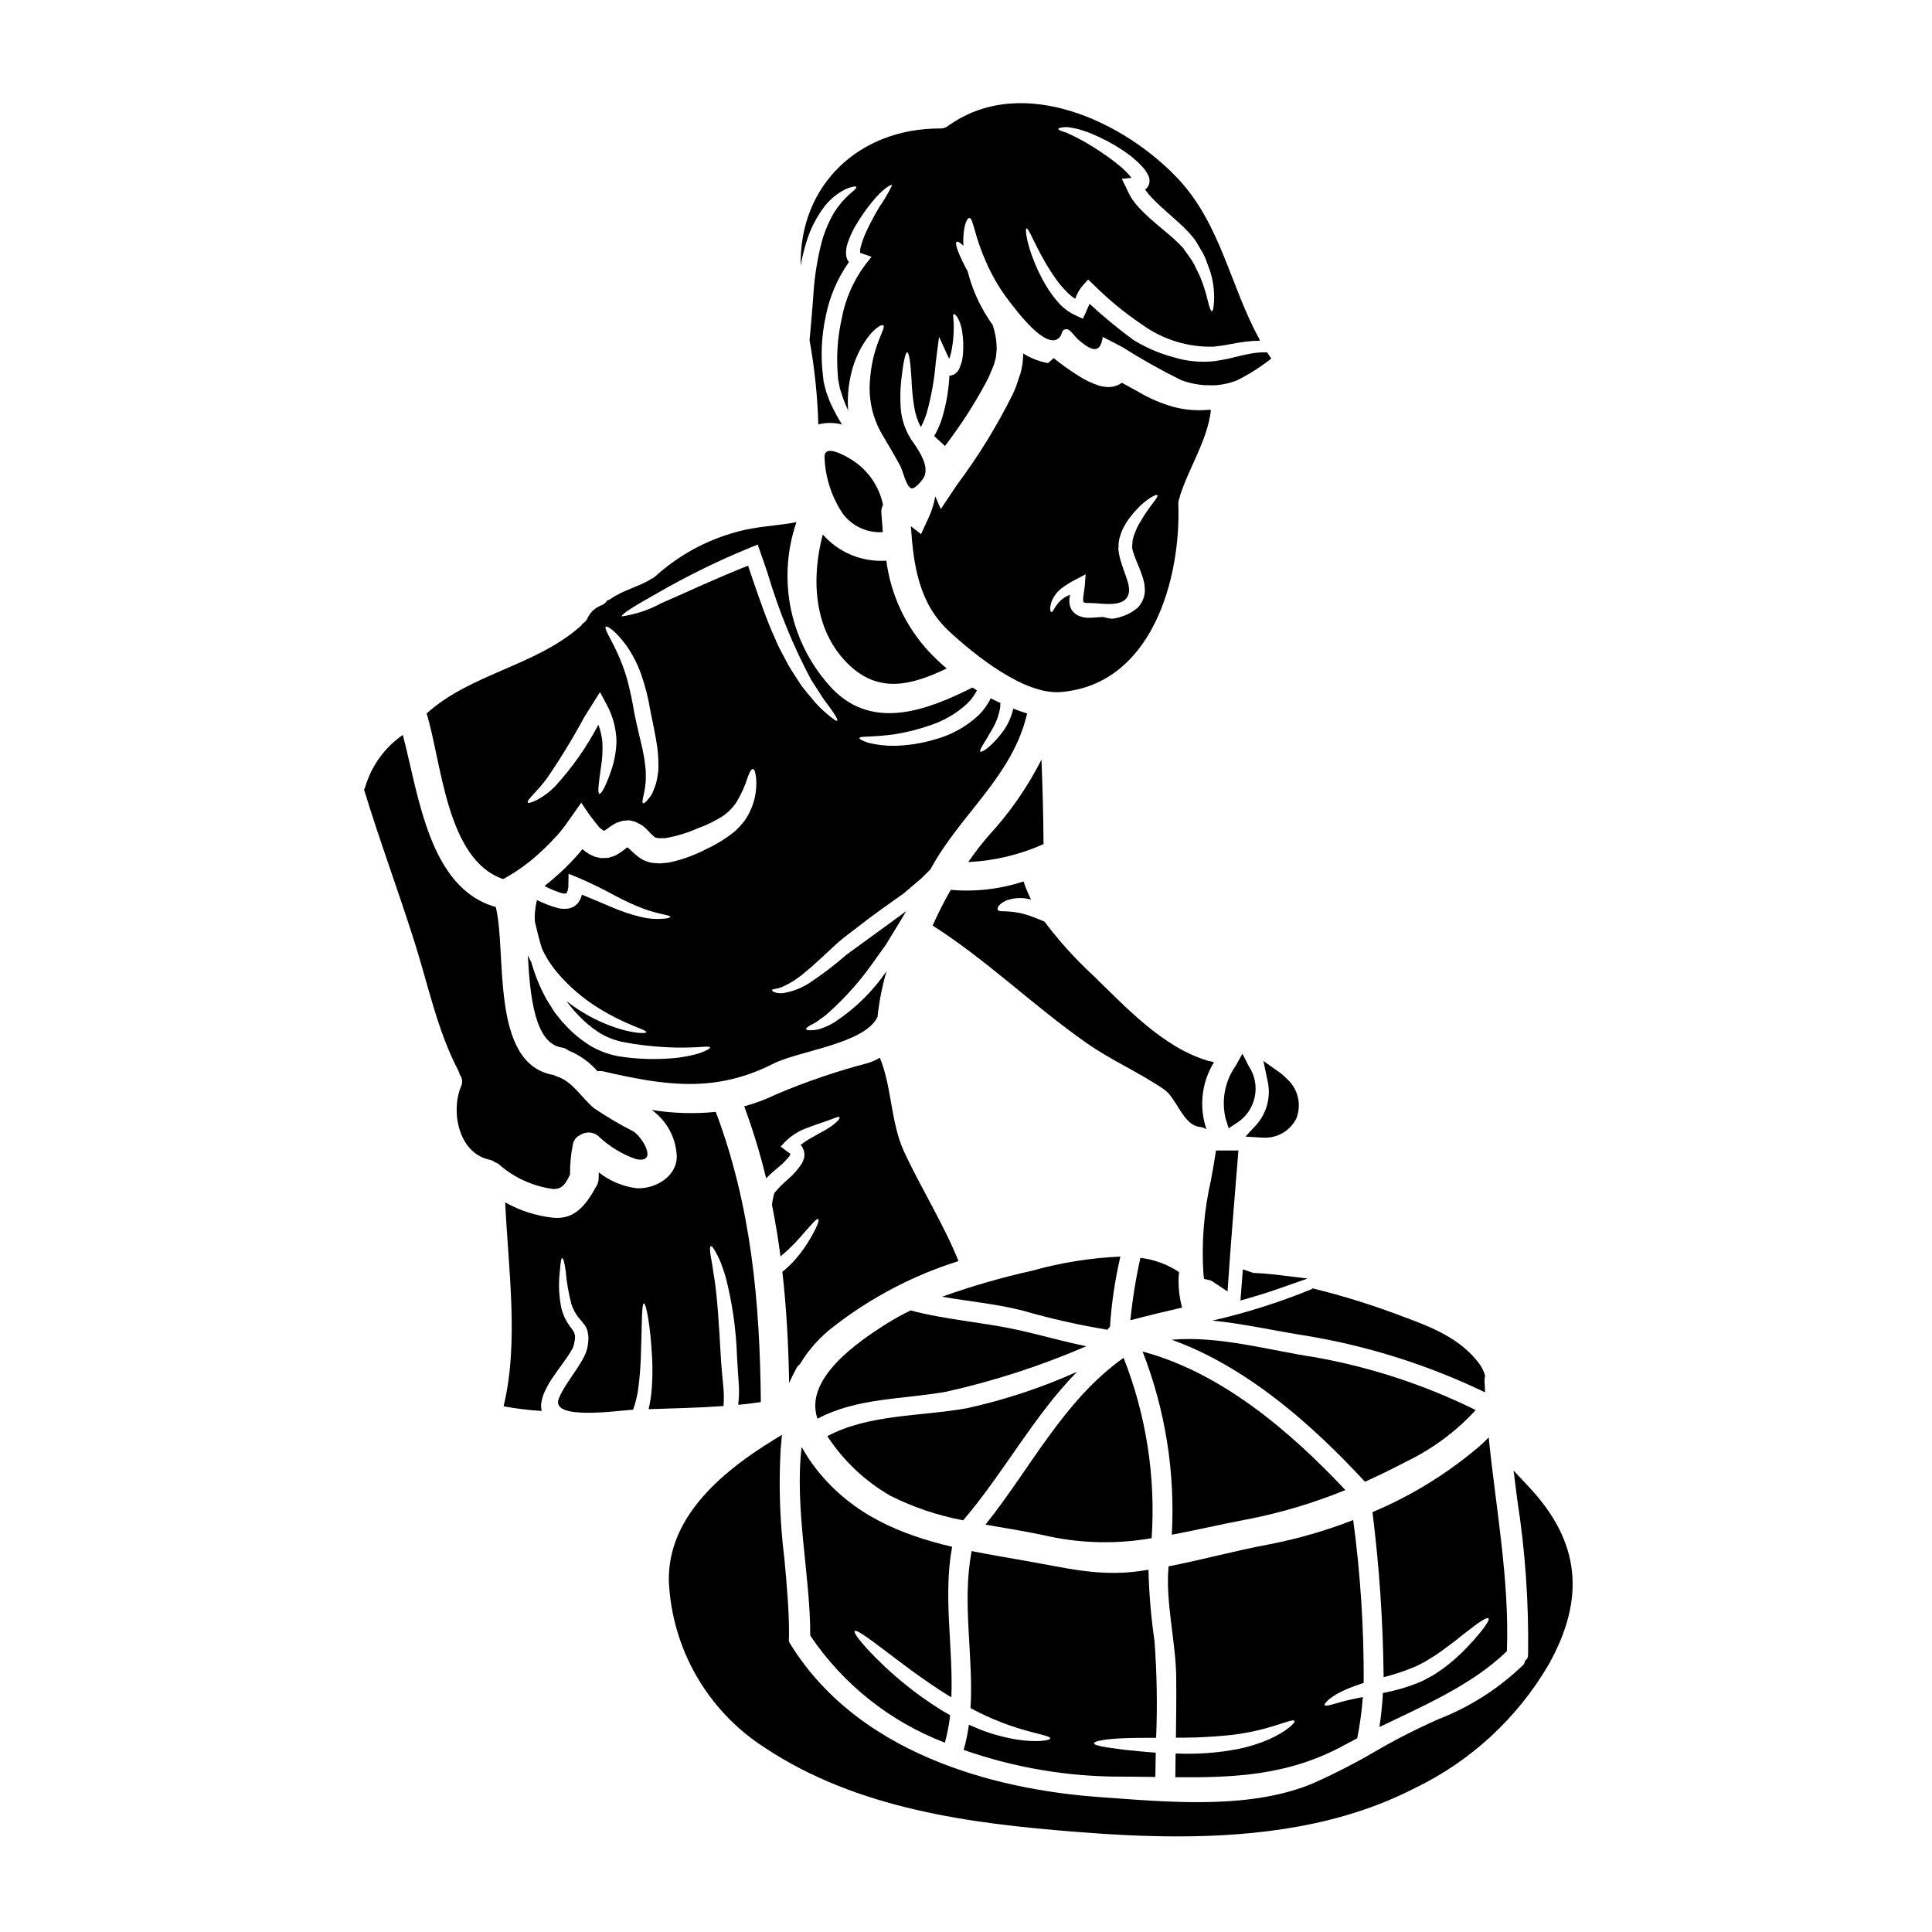
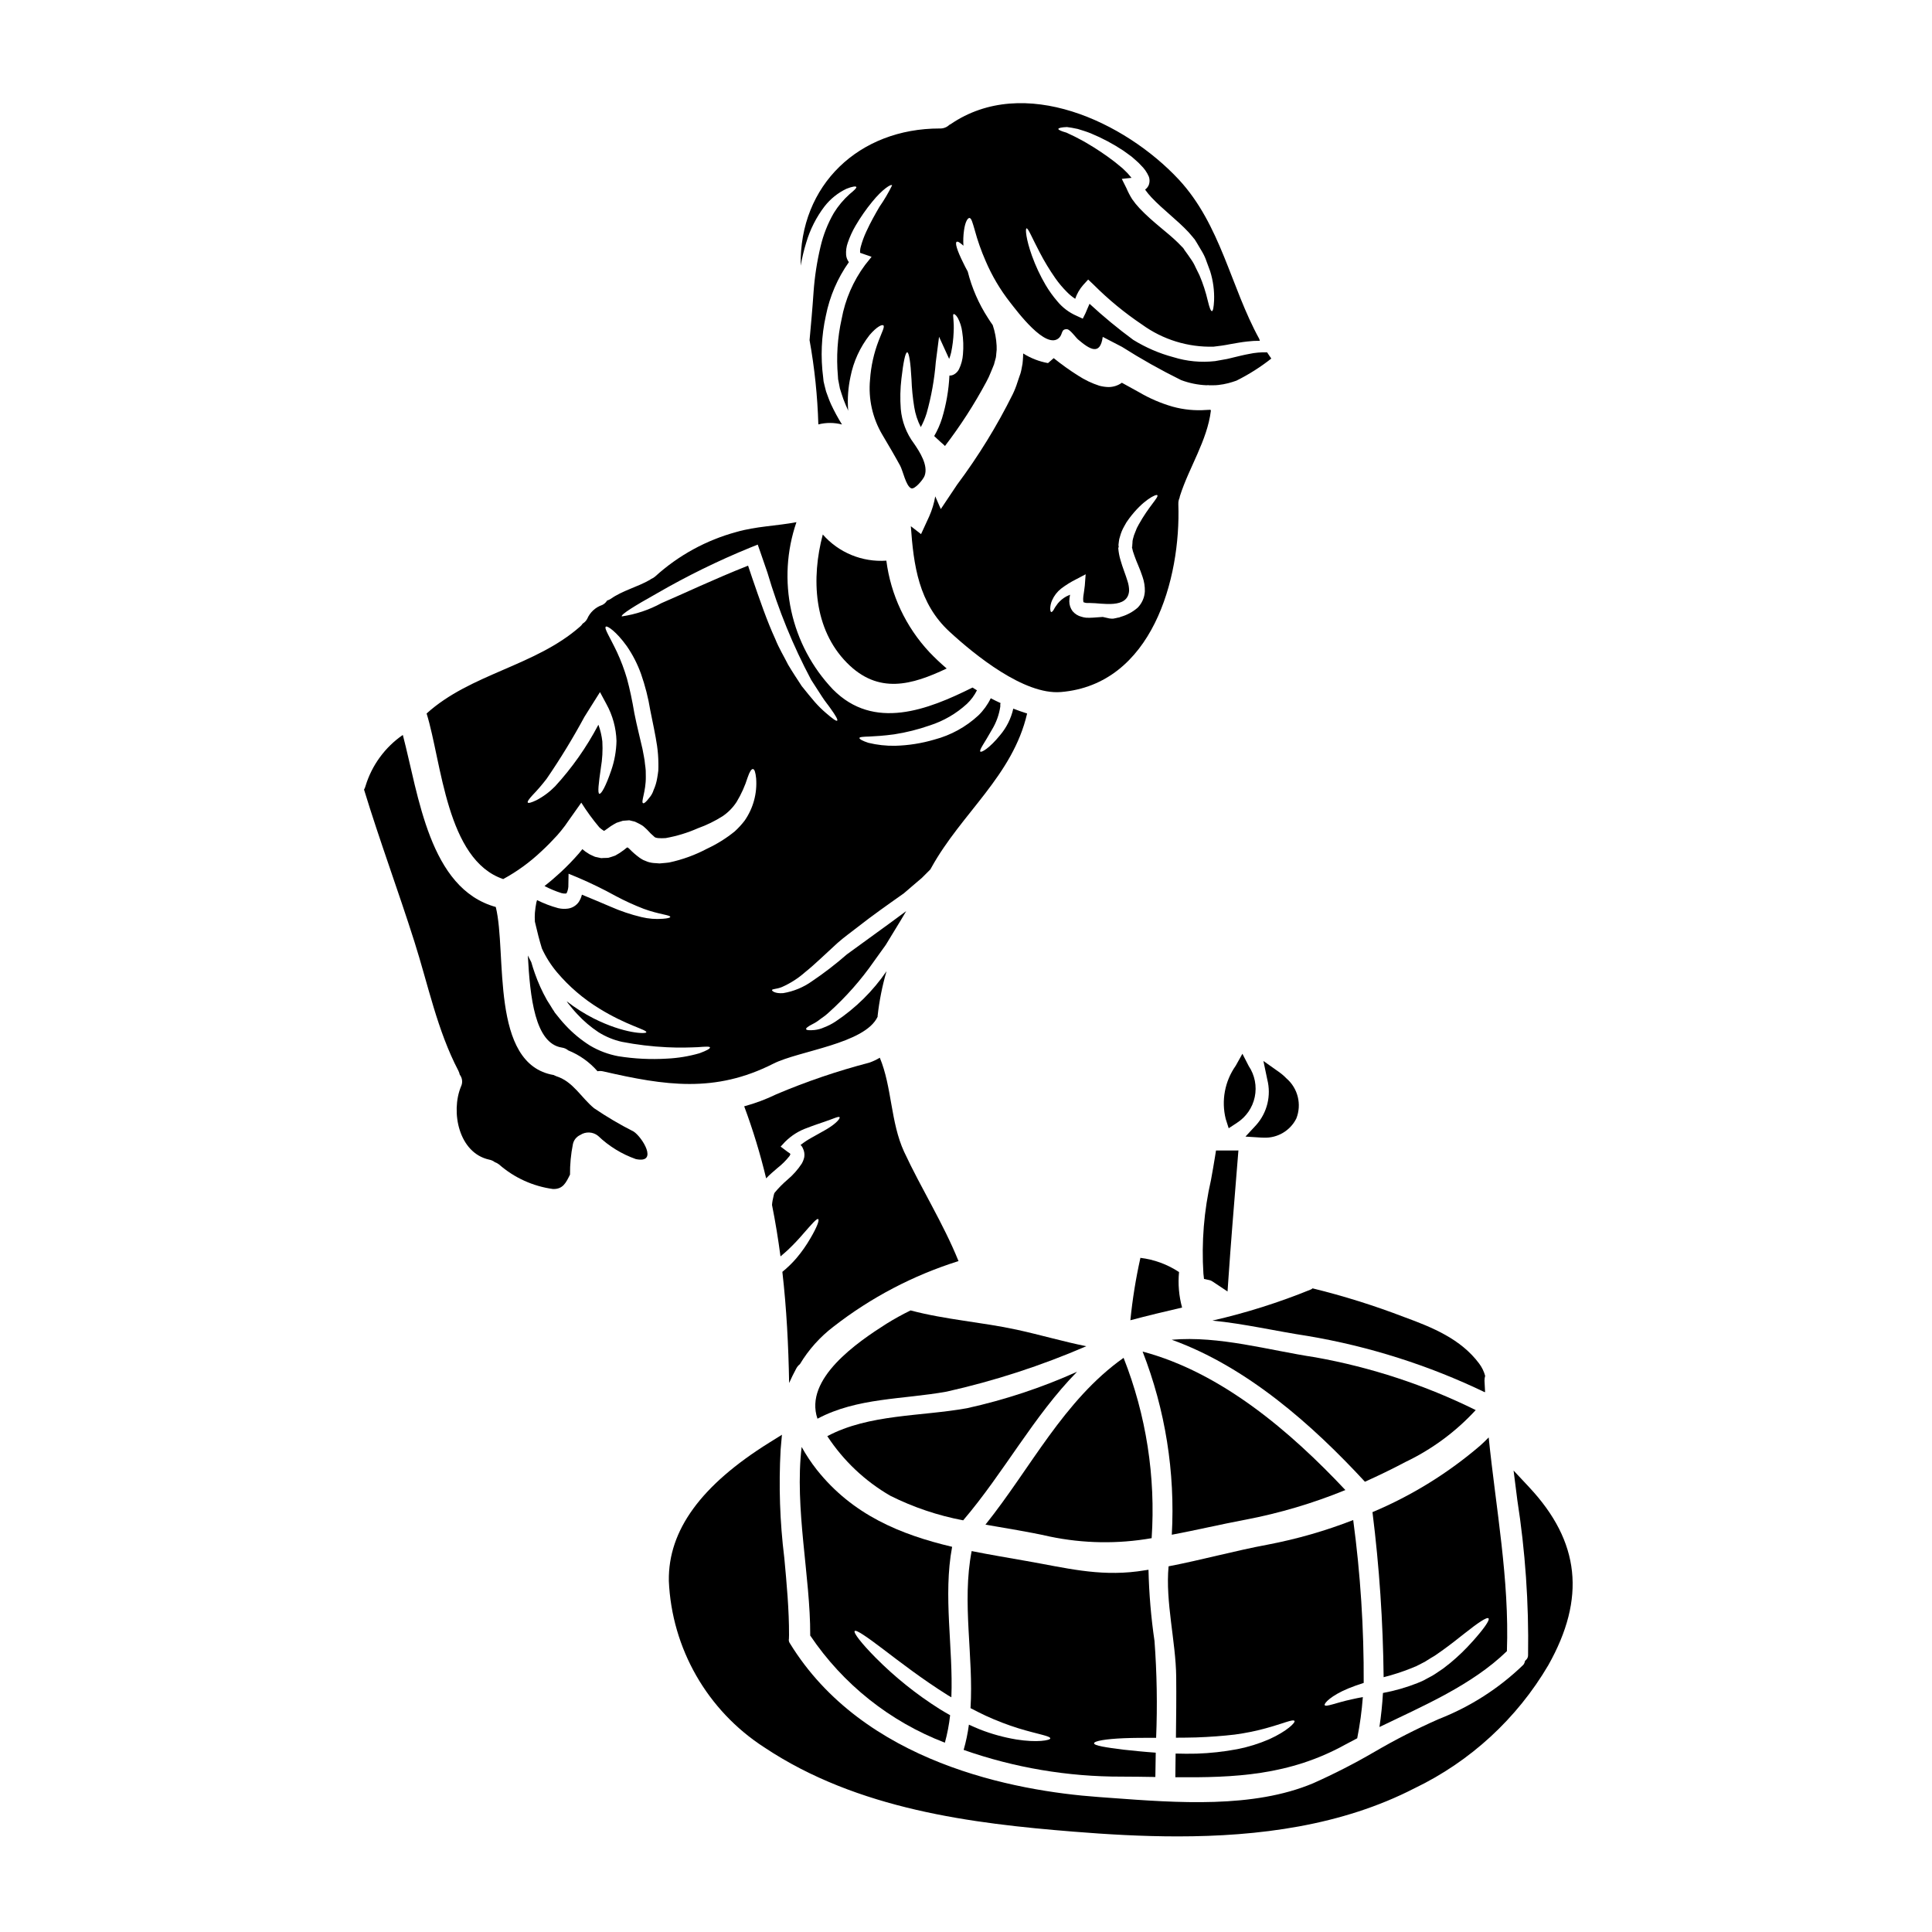
<svg xmlns="http://www.w3.org/2000/svg" fill="#000000" width="800px" height="800px" version="1.1" viewBox="144 144 512 512">
  <g>
-     <path d="m437.52 496.4c0.156-0.305 0.371-0.57 0.633-0.785 0.414-6.269 1.336-12.496 2.758-18.613-7.941 0.355-15.816 1.617-23.469 3.766-8.066 1.797-16.016 4.094-23.797 6.879 7.086 1.238 14.262 1.871 21.254 3.641 7.434 2.152 14.988 3.859 22.621 5.113z" />
+     <path d="m437.52 496.4z" />
    <path d="m465.99 450.55c-0.328 2.062-0.695 4.117-1.07 6.176-1.859 8.129-2.535 16.48-2.004 24.797l0.156 1.41 1.387 0.301c0.199 0.039 0.391 0.105 0.574 0.199 0.395 0.219 0.727 0.461 1.082 0.695l3.195 2.133 0.234-3.383c0.633-9.238 1.387-18.457 2.137-27.668l0.512-6.324-5.938 0.004z" />
    <path d="m378.92 494.81c-7.609 4.832-21.922 14.562-18.281 25.164 10.52-5.613 22.66-5.082 34.242-7.18 12.68-2.844 25.066-6.871 36.996-12.031-6.144-1.234-12.137-3.008-18.387-4.371-9.328-2.023-18.918-2.656-28.172-5.117l0.004-0.004c-2.191 1.07-4.332 2.25-6.402 3.539z" />
    <path d="m422.19 551.2c8.891 1.855 18.059 2.004 27.008 0.43 1.094-16.285-1.445-32.609-7.438-47.793-15.93 11.305-24.582 29.211-36.605 44.207 5.656 1.008 11.375 1.867 17.035 3.156z" />
    <path d="m429.43 507.53c-9.363 4.215-19.133 7.449-29.16 9.66-12.164 2.199-25.945 1.516-37.023 7.406v0.004c4.262 6.504 9.984 11.918 16.719 15.805 6.098 3.047 12.59 5.234 19.285 6.5 10.832-12.691 18.645-27.613 30.18-39.375z" />
    <path d="m446.19 477.34c0 0.051 0.023 0.102 0 0.148v0.004c-1.203 5.402-2.082 10.879-2.629 16.387 4.551-1.215 9.129-2.301 13.707-3.367l-0.004 0.004c-0.84-3.062-1.113-6.25-0.809-9.406-3.082-2.043-6.598-3.332-10.266-3.769z" />
-     <path d="m369.36 265.62c-1.543-0.91-6.879-3.996-6.852-0.527 0.172 5.406 1.871 10.648 4.906 15.125 2.484 3.269 6.445 5.07 10.543 4.801-0.148-1.691-0.277-3.414-0.395-5.156-0.055-0.715 0.105-1.426 0.453-2.051-1.043-5.102-4.184-9.523-8.656-12.191z" />
    <path d="m454.54 550.72c6.32-1.18 12.723-2.703 19.449-3.973v0.004c9.09-1.734 17.984-4.371 26.551-7.875-14.516-15.453-32.852-31.156-53.738-36.695 6.023 15.441 8.66 31.992 7.738 48.539z" />
    <path d="m368.43 319.64c8.371 8.496 17.27 5.867 26.453 1.52-1.602-1.363-3.129-2.809-4.578-4.328-6.254-6.688-10.246-15.172-11.414-24.254-6.391 0.449-12.621-2.113-16.844-6.93-3.078 11.59-2.445 25.043 6.383 33.992z" />
-     <path d="m400.6 372.45c6.887-0.32 13.656-1.934 19.949-4.754-0.051-7.457-0.238-14.918-0.555-22.379-3.731 7.363-8.473 14.176-14.086 20.23-1.887 2.207-3.66 4.512-5.309 6.902z" />
    <path d="m360.44 533.48c-1.488-1.898-2.824-3.91-3.996-6.019-1.926 16.258 2.328 34.34 2.273 49.844 0 0.023-0.023 0.047-0.023 0.098l0.004 0.004c8.691 12.926 21.16 22.852 35.707 28.426 0.652-2.387 1.117-4.82 1.387-7.281-0.938-0.531-1.898-1.09-2.832-1.672-6.125-3.867-11.789-8.414-16.895-13.555-3.894-3.938-5.938-6.652-5.562-7.086 0.379-0.434 3.234 1.543 7.562 4.828 4.324 3.285 10.234 7.871 17.145 12.203l0.91 0.531c0.531-13.074-2.246-26.832 0.203-39.879-13.68-3.246-26.352-8.43-35.883-20.441z" />
-     <path d="m391.16 389.28c14.414 9.207 26.602 21.168 40.566 30.98 6.691 4.723 14.082 7.871 20.785 12.465 3.363 2.328 4.984 9.445 9.445 9.914 0.629 0.066 1.238 0.285 1.77 0.633-2.031-5.926-1.297-12.449 1.996-17.777-0.285-0.047-0.566-0.121-0.836-0.227-0.266-0.027-0.527-0.078-0.785-0.156-11.887-3.516-21.723-14.168-30.398-22.605-4.723-4.352-9.039-9.125-12.895-14.262-1.113-0.48-2.363-0.988-3.691-1.469-1.848-0.68-3.781-1.086-5.742-1.211-1.34-0.152-2.703 0.102-2.961-0.457-0.199-0.48 0.227-1.594 2.363-2.504h-0.004c2.086-0.738 4.352-0.809 6.477-0.199-0.781-1.555-1.449-3.16-2-4.809-6.211 2.039-12.773 2.797-19.285 2.227-1.762 3.066-3.367 6.223-4.805 9.457z" />
    <path d="m425.12 327.4c24.199-2 31.84-30.07 31.152-49.77h0.004c-0.031-0.594 0.082-1.184 0.328-1.723 0.02-0.188 0.062-0.375 0.125-0.555 2.43-7.586 7.184-14.562 8.168-22.508v0.004c-0.047-0.09-0.09-0.184-0.125-0.281l-0.074 0.027h-0.051l-0.25 0.023h-0.129l-0.531 0.023c-3.031 0.23-6.078-0.066-9.004-0.879-3.129-0.902-6.129-2.195-8.93-3.848-1.543-0.859-3.008-1.668-4.5-2.481h0.004c-1.055 0.758-2.32 1.156-3.617 1.141-0.801-0.027-1.59-0.145-2.363-0.352-1.98-0.641-3.867-1.543-5.613-2.68-2.246-1.418-4.406-2.965-6.473-4.629l-1.516 1.316v-0.004c-2.336-0.422-4.57-1.289-6.578-2.555-0.023 0.305 0 0.555-0.023 0.887-0.051 0.605-0.074 1.391-0.152 1.871l-0.277 1.469-0.078 0.355-0.023 0.102-0.102 0.395-0.051 0.199-0.277 0.789-0.531 1.574v-0.004c-0.332 1.078-0.75 2.133-1.238 3.148-4.18 8.422-9.117 16.445-14.746 23.977l-4.328 6.477-1.469-3.367c-0.312 1.82-0.848 3.594-1.594 5.285l-2.172 4.723-2.707-2.098c0.734 10.344 2.051 20.434 10.293 27.992 6.562 6.039 19.711 16.762 29.449 15.953zm-2.297-24.328c0.527-1.199 1.336-2.25 2.359-3.062 1.258-0.961 2.606-1.797 4.023-2.504l2.504-1.316-0.227 3.016c-0.098 0.984-0.277 1.969-0.395 2.883-0.117 0.914 0.051 1.695 0.102 1.52v-0.004c0.148 0.059 0.301 0.109 0.453 0.148 0.145 0.027 0.289 0.043 0.434 0.051h0.859c3.012-0.023 10.012 1.695 10.293-3.312h-0.004c-0.008-0.816-0.141-1.625-0.391-2.402-0.531-1.793-1.344-3.691-1.898-5.691-0.305-1.023-0.5-2.082-0.582-3.148l0.051-0.176 0.051-0.051v-0.355l-0.051-0.074 0.023-0.355 0.078-0.656c0.039-0.477 0.141-0.945 0.305-1.395 0.246-0.945 0.621-1.855 1.109-2.703 0.371-0.73 0.809-1.426 1.312-2.074 3.691-4.957 7.234-6.574 7.477-6.172 0.43 0.508-2.273 2.961-4.934 7.766h0.004c-0.363 0.598-0.66 1.234-0.883 1.898-0.273 0.602-0.484 1.227-0.633 1.867-0.113 0.371-0.164 0.754-0.152 1.141l-0.051 0.656v0.355h-0.098c0.145 0.785 0.363 1.555 0.656 2.301 0.555 1.668 1.465 3.441 2.172 5.641 0.43 1.234 0.637 2.535 0.609 3.84-0.082 1.629-0.758 3.168-1.895 4.332-1.297 1.129-2.824 1.957-4.477 2.426l-0.254 0.098v0.004c-0.082 0.016-0.156 0.043-0.23 0.078-0.047 0-0.199 0.023-0.199 0.023l-0.656 0.152-0.656 0.125h-0.004c-0.344 0.02-0.691 0.004-1.035-0.051-1.141-0.25-1.32-0.305-1.746-0.395-0.859 0.023-2.074 0.199-3.543 0.223l-0.863-0.023v0.004c-0.418-0.043-0.836-0.125-1.238-0.254-0.926-0.234-1.75-0.758-2.363-1.488-0.555-0.75-0.855-1.652-0.859-2.582 0.004-0.598 0.074-1.188 0.203-1.77-0.332 0.148-0.684 0.305-0.988 0.453-0.859 0.469-1.621 1.094-2.25 1.848-0.223 0.332-0.453 0.633-0.656 0.914-0.203 0.281-0.328 0.578-0.453 0.789-0.281 0.43-0.508 0.633-0.656 0.582-0.148-0.051-0.227-0.332-0.254-0.863l-0.004-0.004c0.012-0.773 0.184-1.539 0.5-2.25z" />
    <path d="m549.27 538.15-4.156-4.441 0.973 7.672h-0.004c2.133 13.66 3.094 27.477 2.871 41.301-0.004 0.414-0.16 0.812-0.441 1.113l-0.363 0.359-0.141 0.5c-0.082 0.262-0.238 0.496-0.449 0.672-6.402 6.16-13.957 10.992-22.234 14.227-5.844 2.566-11.539 5.469-17.051 8.691-5.266 3.07-10.695 5.852-16.262 8.332-15.898 6.691-36.004 5.199-53.719 3.883l-3.184-0.234c-22.195-1.605-62.332-9.023-81.781-40.734l-0.004-0.004c-0.254-0.352-0.348-0.797-0.25-1.223l0.027-0.938c0.023-6.691-0.629-13.734-1.262-20.562h-0.004c-1.168-9.488-1.488-19.062-0.961-28.605l0.348-3.938-3.348 2.086c-18.105 11.285-26.816 23.266-26.625 36.605h-0.004c0.766 17.945 10.191 34.402 25.281 44.145 24.797 16.531 55.312 20.203 81.984 22.348 8.871 0.719 18.148 1.258 27.551 1.258 21.43 0 43.508-2.809 62.832-12.773v0.004c14.777-7.113 27.109-18.461 35.422-32.602 10.012-17.773 8.406-32.754-5.047-47.141z" />
    <path d="m501.3 591.46c1.211-0.508 2.602-0.988 4.094-1.469 0.07-14.434-0.859-28.855-2.781-43.164-7.305 2.848-14.855 5.023-22.555 6.496-8.828 1.641-17.551 4.07-26.371 5.766-0.887 9.445 1.922 19.953 2.019 29.285 0.051 5.359 0 10.746-0.074 16.137 1.719 0 3.543-0.027 5.359-0.074 3.668-0.129 7.133-0.395 10.234-0.758h-0.004c2.75-0.367 5.469-0.918 8.145-1.645 4.578-1.238 7.332-2.527 7.688-1.969 0.281 0.43-1.969 2.703-6.648 4.828-2.738 1.191-5.594 2.082-8.523 2.656-3.555 0.672-7.156 1.066-10.773 1.184-1.895 0.051-3.766 0.027-5.562-0.023-0.023 2.098-0.051 4.195-0.074 6.269 15.602 0.152 30.246-0.43 45.137-8.699 1.012-0.555 2.051-1.062 3.062-1.617 0.723-3.609 1.219-7.258 1.492-10.926-1.062 0.203-2.051 0.395-2.961 0.609-4.121 0.883-6.879 2.121-7.156 1.516-0.188-0.484 1.727-2.531 6.254-4.402z" />
    <path d="m277.36 376.96c3.68-2 7.078-4.473 10.117-7.356 1.543-1.418 2.934-2.859 4.223-4.273l1.086-1.289v-0.004c0.66-0.801 1.273-1.637 1.848-2.504 1.137-1.641 2.301-3.234 3.418-4.828h-0.004c1.441 2.289 3.035 4.481 4.781 6.551 0.316 0.301 0.664 0.57 1.035 0.809 0.047 0 0.086 0.031 0.102 0.074l0.051 0.023c0.102-0.023-0.176 0.254 1.035-0.629l0.836-0.605c0.48-0.309 1.012-0.609 1.52-0.887l1.668-0.531 1.691-0.125 1.469 0.355c0.457 0.199 0.887 0.43 1.34 0.656h-0.004c0.465 0.227 0.895 0.523 1.27 0.883 0.395 0.332 0.531 0.508 0.754 0.707 0.539 0.617 1.125 1.191 1.75 1.719 0.328 0.457 1.617 0.48 3.059 0.395 2.941-0.523 5.812-1.398 8.547-2.606 2.305-0.824 4.508-1.902 6.574-3.211 1.457-0.996 2.703-2.266 3.668-3.742 1.242-2.051 2.231-4.246 2.945-6.535 0.531-1.539 0.984-2.223 1.391-2.199s0.684 0.789 0.859 2.508l-0.004-0.004c0.297 3.969-0.785 7.914-3.059 11.176-0.785 1.02-1.656 1.969-2.606 2.836-2.242 1.82-4.699 3.359-7.316 4.574-3.168 1.688-6.555 2.918-10.066 3.668-0.531 0.078-1.113 0.129-1.695 0.176l-0.859 0.078-1.012-0.078c-0.719-0.016-1.438-0.133-2.125-0.355-0.395-0.148-0.789-0.305-1.18-0.48-0.34-0.18-0.668-0.383-0.984-0.605-0.969-0.707-1.875-1.496-2.707-2.359-0.121-0.121-0.254-0.234-0.395-0.332l-0.023-0.023v0.023c-0.039-0.02-0.086-0.027-0.129-0.023-0.047 0.004-0.09 0.023-0.125 0.051l-0.754 0.605h-0.004c-0.723 0.562-1.492 1.062-2.301 1.492-0.582 0.227-1.18 0.395-1.793 0.582-0.633 0.074-1.266 0.023-1.926 0.098l-1.641-0.355c-0.559-0.25-1.09-0.48-1.469-0.68l-1.086-0.707-0.758-0.605-0.074-0.027c-0.027 0-0.027 0.051-0.051 0.078v0.023l-0.887 1.086h-0.004c-1.488 1.707-3.066 3.336-4.723 4.879-1.367 1.266-2.809 2.504-4.328 3.691l-0.004 0.004c1.434 0.758 2.934 1.383 4.477 1.871 0.363 0.105 0.738 0.148 1.113 0.125 0.199-0.074 0.199 0 0.281-0.125 0.336-0.707 0.492-1.488 0.453-2.273l0.051-2.859 2.504 1.035c3.387 1.445 6.699 3.059 9.926 4.84 2.43 1.301 4.938 2.449 7.508 3.438 4.148 1.516 7.086 1.617 7.008 2.148 0 0.199-0.707 0.395-1.969 0.48-1.898 0.152-3.812 0-5.664-0.449-2.809-0.672-5.547-1.594-8.191-2.758-2.363-0.984-4.934-2.121-7.59-3.184h0.004c-0.164 0.691-0.449 1.348-0.836 1.945-0.668 0.941-1.688 1.574-2.832 1.746-0.883 0.129-1.785 0.086-2.656-0.125-1.922-0.52-3.785-1.234-5.562-2.125-0.047 0.176-0.125 0.395-0.176 0.582h-0.004c-0.18 0.926-0.312 1.863-0.395 2.805-0.051 0.777-0.051 1.555 0 2.328 0.051 0.199 0.102 0.395 0.152 0.633 0.453 1.996 1.012 4.195 1.715 6.5h0.004c1.043 2.269 2.387 4.387 4 6.297 3.188 3.769 6.961 7.004 11.172 9.582 7.285 4.5 12.645 5.613 12.492 6.297-0.023 0.48-5.812 0.434-13.957-3.664l0.004 0.004c-2.527-1.289-4.922-2.812-7.156-4.555 0.125 0.176 0.25 0.355 0.355 0.531 0.789 0.988 1.574 1.969 2.477 2.91l-0.004-0.004c1.664 1.805 3.543 3.402 5.59 4.758 1.906 1.195 4 2.059 6.195 2.555 3.949 0.766 7.945 1.246 11.961 1.438 3.492 0.176 6.297 0.051 8.195-0.023 1.969-0.152 3.148-0.227 3.211 0.074 0.062 0.305-0.914 0.859-2.805 1.543-2.793 0.805-5.672 1.281-8.574 1.418-4.316 0.266-8.652 0.051-12.926-0.633-2.637-0.492-5.168-1.441-7.477-2.809-2.402-1.508-4.598-3.328-6.527-5.41-0.984-1.039-1.871-2.148-2.727-3.234l-0.078-0.102-0.148-0.227-0.125-0.227-0.281-0.395-0.508-0.836c-0.352-0.555-0.703-1.086-1.035-1.641v-0.004c-1.281-2.269-2.356-4.648-3.215-7.109-0.355-0.984-0.656-1.969-0.938-2.934-0.305-0.582-0.629-1.18-0.91-1.77 0.582 11.02 1.871 23.293 9 24.402h0.004c0.637 0.086 1.23 0.352 1.723 0.762 2.977 1.203 5.625 3.09 7.738 5.512 0.52-0.098 1.059-0.078 1.574 0.051 16.289 3.738 29.52 5.812 45.012-2.051 6.805-3.441 24.277-5.258 27.645-12.441v-0.199l-0.004-0.004c0.445-4.016 1.234-7.984 2.363-11.863-3.606 5.269-8.188 9.793-13.504 13.328-0.965 0.641-2 1.168-3.082 1.574-0.793 0.363-1.641 0.59-2.508 0.68-1.363 0.125-2.148 0.051-2.223-0.227-0.074-0.281 0.555-0.754 1.77-1.367 0.695-0.344 1.348-0.77 1.949-1.262 0.836-0.551 1.625-1.168 2.359-1.848 4.484-4.035 8.488-8.57 11.93-13.523 1.051-1.492 2.086-2.934 3.109-4.328 0.863-1.418 1.695-2.781 2.481-4.074 1.062-1.668 2.023-3.363 2.934-4.879-1.441 1.039-2.859 2.098-4.328 3.188-4.047 2.934-7.891 5.715-11.379 8.266-2.934 2.566-6.027 4.949-9.258 7.125-2.266 1.617-4.871 2.695-7.613 3.152-2.199 0.176-3.008-0.582-2.984-0.789 0-0.355 1.211-0.227 2.656-0.836 2.25-0.996 4.328-2.336 6.168-3.969 2.504-1.996 5.211-4.676 8.496-7.66 1.793-1.594 3.543-2.809 5.438-4.301 1.895-1.492 3.844-2.934 5.867-4.402s4.047-2.883 5.969-4.246l0.355-0.25c0.027-0.027 0.176-0.152 0.227-0.203l0.656-0.555c0.457-0.395 0.887-0.758 1.316-1.137l2.555-2.176 2.273-2.273v-0.008c0.078-0.176 0.172-0.344 0.281-0.504 7.965-14.387 21.555-24.324 25.348-40.793-1.238-0.395-2.453-0.812-3.668-1.289-0.582 2.602-1.789 5.023-3.516 7.055-2.703 3.336-4.902 4.652-5.207 4.328-0.395-0.395 1.137-2.328 3.059-5.793 1.145-1.875 1.902-3.965 2.223-6.141 0.027-0.305-0.023-0.48 0-0.707v-0.004c0.031-0.07 0.062-0.137 0.102-0.199-0.887-0.395-1.742-0.836-2.629-1.289v-0.004c-0.82 1.699-1.934 3.242-3.285 4.555-3.301 3.051-7.293 5.246-11.637 6.394-3.391 1.004-6.902 1.555-10.441 1.648-2.383 0.039-4.766-0.223-7.082-0.789-1.574-0.508-2.363-0.988-2.363-1.266 0-0.281 1.012-0.355 2.629-0.395 1.52-0.074 3.793-0.199 6.578-0.582 3.215-0.496 6.375-1.289 9.445-2.363 3.652-1.172 7.012-3.121 9.84-5.715 1.09-1.031 1.992-2.246 2.656-3.59-0.395-0.25-0.812-0.48-1.18-0.73-11.836 5.902-26.125 11.504-37 0.48-5.508-5.797-9.324-12.992-11.027-20.805-1.703-7.812-1.23-15.941 1.371-23.504-5.285 1.012-10.699 1.086-15.934 2.606-7.988 2.168-15.348 6.195-21.473 11.762-0.336 0.297-0.719 0.535-1.137 0.703-0.086 0.078-0.18 0.145-0.281 0.207-3.336 1.922-7.254 2.828-10.418 5.059v-0.004c-0.289 0.188-0.602 0.332-0.93 0.43-0.309 0.512-0.758 0.922-1.293 1.18-1.797 0.605-3.25 1.949-3.996 3.695-0.277 0.508-0.684 0.934-1.18 1.234-0.191 0.293-0.422 0.555-0.684 0.785-11.93 10.508-29.027 12.484-40.684 23.047 4 12.875 5.234 38.797 20.305 43.879zm40.742-75.715c7.941-4.594 16.188-8.641 24.68-12.109l2.023-0.812 0.734 2.098c0.605 1.746 1.211 3.543 1.848 5.359v0.004c2.891 9.824 6.769 19.332 11.578 28.375 1.062 1.645 2.023 3.109 2.859 4.43s1.719 2.328 2.328 3.234c1.289 1.793 1.926 2.91 1.719 3.148-0.203 0.238-1.238-0.508-2.961-2-1.055-0.898-2.043-1.871-2.957-2.91-1.039-1.211-2.227-2.652-3.492-4.246-1.113-1.719-2.363-3.566-3.59-5.641-1.062-2.125-2.43-4.348-3.418-6.828-2.246-4.879-4.121-10.418-6.117-16.184-0.355-1.086-0.734-2.172-1.09-3.258-9.078 3.59-16.992 7.383-22.91 9.91v-0.004c-3.281 1.805-6.859 3.004-10.566 3.543-0.254-0.52 3.309-2.742 9.332-6.109zm-13.555 8.828c0.395-0.328 2.805 1.32 5.562 5.16 1.566 2.277 2.836 4.754 3.769 7.359 1.098 3.133 1.918 6.356 2.453 9.633 0.656 3.285 1.367 6.5 1.82 9.555l-0.004 0.004c0.207 1.469 0.32 2.945 0.332 4.43 0 0.707 0.023 1.367-0.023 2.023-0.047 0.656-0.203 1.285-0.281 1.898v-0.004c-0.176 1.117-0.496 2.203-0.961 3.234-0.238 0.777-0.641 1.492-1.18 2.098-0.789 1.039-1.34 1.52-1.594 1.395-0.68-0.227 0.758-3.086 0.707-7.035 0-0.504 0-1.059-0.023-1.617-0.023-0.559-0.125-1.18-0.203-1.793-0.074-1.211-0.43-2.555-0.656-3.938-0.629-2.832-1.465-5.969-2.148-9.445-0.582-3.441-1.211-6.422-1.969-9.207-0.707-2.414-1.598-4.773-2.656-7.051-1.859-3.918-3.453-6.269-2.945-6.699zm-19.398 44.633c1.324-1.371 2.562-2.816 3.719-4.328 3.625-5.289 6.969-10.77 10.016-16.41 0.73-1.18 1.492-2.363 2.223-3.543l1.898-3.008 1.691 3.148c1.66 3.004 2.582 6.359 2.68 9.789-0.055 2.652-0.523 5.281-1.387 7.789-1.391 4.094-2.629 6.344-3.148 6.219s-0.199-2.754 0.395-6.852h-0.004c0.398-2.312 0.531-4.664 0.395-7.008-0.168-1.508-0.516-2.992-1.035-4.422-0.02 0.039-0.043 0.07-0.074 0.102-3.094 5.871-6.93 11.32-11.414 16.207-1.457 1.488-3.137 2.734-4.984 3.695-1.285 0.605-2.07 0.836-2.246 0.605-0.18-0.23 0.316-0.945 1.277-1.984z" />
    <path d="m507.72 544.73c1.816 14.516 2.801 29.121 2.957 43.746 2.477-0.625 4.91-1.414 7.285-2.359l1.086-0.453 0.281-0.102h0.047v-0.023s0 0.023 0.027 0v-0.027l0.148-0.074 0.559-0.281c0.73-0.395 1.543-0.754 2.148-1.18 0.605-0.426 1.262-0.758 1.871-1.137 0.605-0.379 1.215-0.863 1.824-1.266 2.363-1.668 4.426-3.336 6.195-4.723 3.543-2.805 5.902-4.402 6.32-3.973 0.418 0.43-1.211 2.754-4.273 6.172l-0.004-0.004c-1.805 2.035-3.766 3.93-5.863 5.664-0.605 0.48-1.238 0.961-1.875 1.469-0.703 0.48-1.414 0.961-2.172 1.465-0.758 0.504-1.441 0.812-2.199 1.238l-0.555 0.305-0.129 0.078-0.223 0.098-0.305 0.152-1.266 0.531-0.004 0.004c-2.941 1.156-5.992 2.031-9.102 2.606-0.176 3.008-0.48 6.019-0.934 9.023 11.883-5.738 24.555-11.152 33.781-20.105 0.684-19.066-2.91-37.785-4.828-56.645-0.68 0.703-1.391 1.391-2.172 2.098v0.004c-8.562 7.356-18.219 13.328-28.629 17.699z" />
    <path d="m295.06 455.29c-0.023-2.703 0.23-5.402 0.762-8.055 0.215-1.086 0.941-1.996 1.949-2.453 1.453-0.961 3.367-0.867 4.723 0.23 2.863 2.742 6.277 4.844 10.02 6.16 6.07 1.262 1.668-5.863-0.609-7.309-3.617-1.832-7.109-3.894-10.465-6.168-3.418-2.809-5.543-7.031-9.914-8.445v-0.004c-0.273-0.098-0.535-0.215-0.789-0.352-16.996-2.859-12.344-32.422-15.352-44.535-17.652-4.879-20.41-29.52-24.633-45.594l0.004-0.004c-4.731 3.266-8.215 8.035-9.887 13.531-0.086 0.34-0.219 0.66-0.395 0.961 4.121 13.504 9.055 26.766 13.328 40.234 3.668 11.504 6.047 23.52 11.684 34.289h-0.004c0.16 0.324 0.277 0.664 0.355 1.012 0.703 0.902 0.832 2.125 0.332 3.148-2.781 6.727-0.605 17.602 7.457 19.375 0.555 0.102 1.074 0.336 1.52 0.68 0.402 0.141 0.777 0.344 1.109 0.605 4.019 3.523 8.992 5.785 14.289 6.504 2.672 0.082 3.457-1.711 4.516-3.812z" />
    <path d="m355.08 477.41c-1.137 1.328-2.391 2.543-3.746 3.644 1.113 9.715 1.617 19.551 1.793 29.461 0.582-1.285 1.18-2.555 1.875-3.816l0.004-0.004c0.234-0.461 0.57-0.867 0.98-1.18 2.316-3.859 5.348-7.242 8.93-9.965 9.91-7.711 21.121-13.586 33.102-17.348-4.047-10.012-9.859-19.168-14.414-28.957-3.617-7.836-3.211-17.195-6.445-24.934h-0.004c-0.887 0.531-1.828 0.973-2.805 1.312-8.398 2.188-16.621 4.984-24.609 8.371-2.734 1.328-5.586 2.394-8.52 3.191 2.32 6.238 4.262 12.613 5.816 19.09 1.012-1.086 2.023-1.871 2.957-2.703v-0.004c1.184-0.918 2.254-1.977 3.188-3.148 0.199-0.25 0.176-0.395 0.281-0.504-0.004-0.012 0.008-0.027 0.023-0.027-0.051-0.074-0.152-0.148-0.152-0.227h-0.004c-0.219-0.129-0.43-0.273-0.629-0.43l-1.824-1.367 1.215-1.316 0.004 0.004c1.652-1.648 3.66-2.902 5.863-3.664 1.793-0.707 3.312-1.18 4.555-1.621 2.363-0.789 3.789-1.543 3.996-1.18 0.148 0.281-0.707 1.492-3.148 2.988-1.137 0.703-2.629 1.465-4.172 2.363v-0.004c-1.062 0.582-2.078 1.254-3.035 1.996 0.277 0.25 0.492 0.562 0.629 0.91 0.355 0.715 0.477 1.52 0.355 2.305-0.133 0.602-0.355 1.18-0.66 1.715-1.043 1.594-2.309 3.023-3.766 4.25-1.246 1.059-2.398 2.227-3.441 3.488-0.051 0.102-0.051 0.176-0.125 0.254v0.051l-0.102 0.355-0.305 1.391c-0.07 0.391-0.121 0.785-0.148 1.18 0.91 4.527 1.641 9.055 2.246 13.629 0.707-0.582 1.367-1.18 1.969-1.719 1.449-1.375 2.828-2.828 4.121-4.348 2.223-2.531 3.516-4.047 3.894-3.816 0.379 0.227-0.305 2.121-2.074 5.117v-0.004c-1.066 1.848-2.293 3.594-3.668 5.219z" />
-     <path d="m315.88 517.45c6.652-0.227 13.254-0.355 19.852-0.836 0.148-1.809 0.121-3.633-0.078-5.438-0.223-2.363-0.48-4.981-0.629-7.586-0.48-8.219-0.887-15.477-1.695-20.66-0.223-1.289-0.395-2.453-0.531-3.492-0.199-1.062-0.355-1.969-0.48-2.703-0.223-1.52-0.223-2.363 0.051-2.481 0.277-0.117 0.812 0.605 1.52 1.969 0.441 0.809 0.832 1.645 1.168 2.5 0.395 1.035 0.789 2.223 1.215 3.566 1.777 6.871 2.793 13.918 3.035 21.016 0.148 2.629 0.305 5.184 0.48 7.586v-0.004c0.113 1.789 0.062 3.582-0.152 5.363 0.102 0 0.176 0.027 0.25 0.027 1.926-0.203 3.82-0.43 5.742-0.707-0.227-26.402-2.555-52.047-11.938-76.902v-0.004c-5.652 0.562-11.355 0.391-16.969-0.508 3.938 2.824 6.375 7.281 6.625 12.117 0.152 5.512-5.715 8.875-10.598 8.625h0.004c-3.68-0.449-7.16-1.902-10.066-4.203-0.023 0.73-0.023 1.238-0.023 1.238 0 0.102-0.027 0.199-0.027 0.332v0.004c0.004 0.66-0.16 1.312-0.48 1.891-2.602 4.703-5.539 9.156-11.605 8.551-4.453-0.492-8.766-1.875-12.672-4.07 0.812 17.5 3.695 37.223-0.43 54.043v-0.004c3.344 0.625 6.723 1.039 10.117 1.238-0.199-0.773-0.223-1.578-0.074-2.363 0.07-0.492 0.188-0.977 0.355-1.441 0.125-0.438 0.285-0.859 0.477-1.266 0.672-1.453 1.477-2.844 2.402-4.148 1.668-2.477 3.469-4.676 4.656-6.75l0.355-0.605c0.098-0.203 0.199-0.531 0.305-0.789h-0.004c0.008-0.043 0.016-0.086 0.023-0.129l0.051-0.199 0.074-0.43c0.051-0.25 0.125-0.531 0.152-0.789h0.004c0.16-0.793 0.004-1.621-0.434-2.301-0.223-0.395-0.629-0.859-0.984-1.367-0.367-0.504-0.699-1.039-0.988-1.594l-0.355-0.73c-0.176-0.395-0.223-0.582-0.355-0.887h0.004c-0.211-0.523-0.379-1.066-0.504-1.617-0.625-3.184-0.742-6.441-0.355-9.66 0.176-2.152 0.305-3.418 0.605-3.418 0.305 0 0.633 1.137 0.938 3.367 0.25 3.016 0.766 6.004 1.543 8.926 0.148 0.426 0.324 0.84 0.531 1.242 0.074 0.172 0.199 0.453 0.25 0.555l0.43 0.707h0.004c0.242 0.41 0.52 0.801 0.832 1.16 0.332 0.395 0.707 0.758 1.137 1.367 0.258 0.289 0.469 0.613 0.637 0.961 0.223 0.375 0.379 0.785 0.457 1.215 0.18 0.789 0.238 1.598 0.176 2.402-0.027 0.355-0.078 0.707-0.129 1.062l-0.074 0.531-0.074 0.227-0.023 0.152-0.074 0.305c-0.102 0.305-0.152 0.582-0.305 0.938l-0.531 1.16c-1.395 2.606-3.086 4.805-4.606 7.184h0.004c-0.75 1.133-1.398 2.324-1.945 3.566-2.754 6.144 15.879 3.309 19.285 3.148h0.328c0.738-2.051 1.23-4.18 1.469-6.348 0.328-2.555 0.48-4.984 0.582-7.231 0.328-8.926 0.176-14.562 0.836-14.617 0.531 0 1.719 5.488 2.172 14.641 0.121 2.519 0.098 5.043-0.078 7.562-0.117 1.965-0.406 3.918-0.863 5.832z" />
    <path d="m490.57 498.05c16.27 2.742 32.07 7.766 46.938 14.914 0.027-0.051 0.027-0.102 0.051-0.152l-0.152-2.961c0.004-0.418 0.062-0.836 0.176-1.238-0.324-1.191-0.875-2.305-1.617-3.289-4.852-6.5-12.391-9.555-19.773-12.266v0.004c-7.949-3.059-16.082-5.609-24.355-7.637-0.117 0.113-0.246 0.207-0.391 0.281-8.477 3.461-17.223 6.227-26.148 8.266 8.43 0.816 16.906 2.816 25.273 4.078z" />
    <path d="m471.78 441.58c2.441-1.559 4.152-4.031 4.742-6.867 0.594-2.836 0.02-5.789-1.594-8.195l-1.676-3.262-1.789 3.199h-0.004c-2.875 4.086-3.836 9.223-2.633 14.074l0.789 2.473z" />
-     <path d="m476.31 481.34c-0.18-0.008-0.355-0.051-0.523-0.117l-2.414-0.832-0.641 8.266 2.731-0.789c2.391-0.688 4.777-1.438 7.113-2.258l7.953-2.789-8.355-1.012c-1.934-0.23-3.848-0.387-5.863-0.469z" />
    <path d="m441.94 604.64c2.43-0.102 5.285-0.102 8.445-0.102 0.352-8.559 0.207-17.129-0.43-25.668-0.918-6.25-1.449-12.551-1.594-18.867-0.961 0.148-1.945 0.305-2.91 0.43-10.543 1.344-19.141-0.961-29.434-2.754-4.856-0.863-9.738-1.668-14.516-2.629-2.656 13.652 0.555 27.969-0.305 41.625 1.391 0.707 2.754 1.418 4.047 2.023l0.004-0.004c2.824 1.301 5.731 2.418 8.699 3.34 5.035 1.543 8.395 2 8.395 2.656 0.023 0.504-3.492 1.18-9.082 0.277v-0.004c-3.258-0.547-6.453-1.426-9.531-2.629-0.984-0.395-1.969-0.836-2.957-1.285-0.301 2.262-0.766 4.496-1.395 6.691 13.441 4.723 27.586 7.117 41.828 7.082 3.035 0 6.019 0.051 8.977 0.098 0.023-2.148 0.051-4.297 0.102-6.445-3.188-0.227-6.07-0.531-8.473-0.789-4.801-0.582-7.871-1.09-7.871-1.695 0-0.605 3.055-1.152 8-1.352z" />
    <path d="m516.42 531.46c7.043-3.356 13.379-8.031 18.66-13.777-13.441-6.637-27.75-11.344-42.508-13.984-12.441-1.875-25.414-5.742-38.059-4.656 19.902 7.16 37.297 22.562 51.207 37.633 3.617-1.629 7.184-3.348 10.699-5.215z" />
    <path d="m362.54 198.66c1.539-1.965 3.512-3.551 5.766-4.625 1.574-0.633 2.504-0.734 2.629-0.484s-0.582 0.914-1.82 1.926h0.004c-1.602 1.441-2.992 3.102-4.125 4.93-1.617 2.793-2.812 5.809-3.543 8.953-0.941 3.945-1.559 7.965-1.848 12.012-0.305 4.551-0.707 8.875-1.062 12.77 1.332 7.375 2.109 14.84 2.328 22.332 2.059-0.523 4.215-0.516 6.269 0.023-1.066-1.711-2.031-3.484-2.883-5.309-0.48-1.039-0.91-2.273-1.344-3.465-0.148-0.559-0.277-1.113-0.43-1.695l-0.227-0.984-0.098-0.965c-0.723-5.481-0.484-11.043 0.711-16.438 1.016-5.098 3.09-9.926 6.094-14.168-0.422-0.562-0.676-1.227-0.734-1.922-0.074-1.082 0.07-2.168 0.43-3.188 0.531-1.566 1.215-3.074 2.047-4.5 1.305-2.238 2.785-4.371 4.426-6.371 2.68-3.312 5.031-4.828 5.285-4.375l0.004-0.004c-0.977 1.988-2.102 3.898-3.367 5.715-1.035 1.793-2.301 3.973-3.465 6.527-0.605 1.285-1.094 2.621-1.465 3.996-0.156 0.531-0.219 1.09-0.18 1.645l3.035 1.062-1.719 2.148c-3.144 4.242-5.269 9.145-6.219 14.34-1.102 4.941-1.434 10.023-0.988 15.07l0.051 0.859 0.152 0.758c0.125 0.582 0.223 1.18 0.328 1.719 0.332 0.984 0.582 1.898 0.938 2.859 0.395 1.062 0.836 2.074 1.289 3.059-0.031-0.098-0.047-0.199-0.051-0.305-0.203-2.922 0.008-5.859 0.629-8.723 0.793-4.031 2.527-7.816 5.059-11.051 1.949-2.273 3.289-2.832 3.641-2.578 0.457 0.305-0.352 1.766-1.211 4.019-1.285 3.32-2.062 6.812-2.305 10.367-0.488 5.113 0.664 10.254 3.293 14.668 1.574 2.652 3.184 5.383 4.676 8.117 0.758 1.367 1.52 5.41 2.938 6.019 0.91 0.395 3.207-2.328 3.562-3.336 1.012-2.777-1.34-6.371-2.828-8.547h-0.004c-1.996-2.668-3.207-5.84-3.492-9.156-0.203-2.68-0.145-5.375 0.176-8.043 0.508-4.402 1.039-6.93 1.52-6.953 0.48-0.023 0.91 2.68 1.137 7.031l0.004-0.004c0.082 2.508 0.328 5.004 0.73 7.481 0.293 1.852 0.883 3.644 1.742 5.309 0.637-1.168 1.152-2.398 1.543-3.668 1.25-4.438 2.062-8.984 2.43-13.578l0.863-6.691 2.68 5.863c0.215-0.559 0.391-1.129 0.527-1.711 0.363-1.75 0.586-3.523 0.656-5.309 0.176-3.086-0.305-4.527-0.051-4.828 0.152-0.125 0.633 0.102 1.137 0.961v-0.004c0.617 1.156 1.02 2.418 1.184 3.719 0.309 1.965 0.375 3.961 0.203 5.941-0.094 1.367-0.445 2.703-1.039 3.934-0.266 0.539-0.672 0.996-1.18 1.316-0.402 0.277-0.879 0.414-1.367 0.395-0.188 3.852-0.848 7.664-1.969 11.355-0.512 1.629-1.207 3.199-2.07 4.676l1.742 1.621h0.004c0.387 0.316 0.758 0.656 1.113 1.012 4.098-5.352 7.758-11.027 10.945-16.969 0.461-0.84 0.867-1.711 1.215-2.606l0.531-1.289 0.25-0.629 0.074-0.176 0.051-0.227 0.395-1.445 0.004-0.004c0.07-0.352 0.113-0.703 0.125-1.059 0.113-0.715 0.145-1.434 0.098-2.156-0.09-1.867-0.438-3.711-1.035-5.484-0.43-0.605-0.859-1.234-1.238-1.848-2.461-3.789-4.281-7.957-5.383-12.34-0.457-0.836-0.887-1.645-1.215-2.363-1.617-3.234-2.199-5.234-1.719-5.512 0.281-0.176 0.887 0.199 1.797 1.035l-0.004 0.004c-0.086-1.352-0.035-2.707 0.152-4.047 0.305-2.273 0.961-3.285 1.418-3.309 0.555-0.027 0.859 1.285 1.441 3.234h-0.004c0.75 2.773 1.707 5.484 2.859 8.117 1.676 3.934 3.859 7.633 6.496 11 1.668 2.098 9.535 12.848 13.023 9.383 0.988-0.988 0.457-2.363 2.098-2.25 0.789 0.051 2.277 2.176 2.887 2.703 3.148 2.684 5.863 4.352 6.551-0.68 1.691 0.887 3.391 1.77 5.117 2.656 5.055 3.211 10.281 6.148 15.652 8.797 2.144 0.805 4.402 1.266 6.691 1.367l0.395-0.023 0.074-0.023 0.176 0.047h0.91c0.551 0.02 1.098-0.008 1.645-0.074 0.887-0.098 1.766-0.258 2.629-0.48 0.758-0.199 1.469-0.43 2.176-0.68v-0.004c3.262-1.625 6.348-3.582 9.207-5.84-0.395-0.527-0.73-1.086-1.113-1.641-1.621-0.059-3.242 0.086-4.828 0.43-1.285 0.227-2.68 0.582-4.172 0.938-0.758 0.176-1.492 0.395-2.273 0.504-0.785 0.109-1.668 0.332-2.555 0.457l-0.004-0.004c-3.688 0.414-7.426 0.059-10.973-1.039-3.766-1-7.359-2.551-10.676-4.602-4.031-2.969-7.894-6.16-11.578-9.555-0.355 0.73-0.684 1.641-1.062 2.477l-0.73 1.469-1.645-0.758-0.004-0.004c-1.988-0.863-3.742-2.191-5.117-3.867-1.164-1.355-2.203-2.812-3.113-4.352-1.43-2.445-2.633-5.019-3.59-7.688-1.594-4.43-1.793-7.184-1.441-7.258 0.43-0.125 1.391 2.363 3.488 6.348v0.004c1.234 2.371 2.621 4.66 4.148 6.852 0.914 1.301 1.938 2.519 3.062 3.641 0.664 0.688 1.402 1.297 2.203 1.816 0.461-1.348 1.18-2.594 2.121-3.664l1.316-1.441 1.52 1.441h-0.004c3.906 3.902 8.184 7.418 12.77 10.496 5.5 3.984 12.16 6.043 18.953 5.852 0.73-0.078 1.469-0.176 2.199-0.281 0.73-0.102 1.52-0.25 2.273-0.395 1.469-0.254 2.938-0.531 4.375-0.684h0.004c1.133-0.141 2.269-0.207 3.41-0.199-0.07-0.172-0.133-0.352-0.176-0.531-7.586-13.809-10.168-30.191-21.316-42.207-14.238-15.266-41.035-27.938-60.465-14.66-0.105 0.066-0.215 0.125-0.332 0.176-0.676 0.652-1.59 1-2.527 0.961-21.344-0.023-37.273 14.922-36.871 36.363 0.359-2.066 0.848-4.113 1.469-6.117 1.023-3.484 2.676-6.75 4.879-9.637zm64.227-20.988c0.758 0.098 1.746 0.25 2.859 0.504 1.012 0.332 2.227 0.656 3.492 1.18v0.004c2.977 1.23 5.832 2.746 8.52 4.523 0.758 0.555 1.543 1.086 2.328 1.691 0.395 0.355 0.789 0.684 1.18 1.039l0.633 0.578 0.504 0.531v0.004c0.945 0.883 1.695 1.957 2.199 3.148 0.223 0.684 0.215 1.418-0.023 2.098-0.199 0.508-0.543 0.945-0.984 1.266 0.023 0.047 0.051 0.074 0.074 0.125v0.004c0.48 0.672 1.004 1.316 1.574 1.918 3.082 3.285 6.852 6.019 9.887 9.281 0.395 0.43 0.73 0.859 1.109 1.289l0.254 0.328 0.148 0.152 0.125 0.176 0.027 0.047 0.051 0.078 0.395 0.629c0.504 0.863 0.988 1.695 1.469 2.481l0.004 0.004c0.484 0.824 0.879 1.699 1.18 2.606 0.328 0.887 0.629 1.719 0.934 2.527 0.781 2.504 1.133 5.121 1.039 7.738-0.102 1.848-0.281 2.832-0.582 2.832-0.305 0-0.656-0.961-1.062-2.656v0.004c-0.543-2.348-1.285-4.641-2.227-6.856-0.332-0.656-0.656-1.34-1.012-2.047-0.336-0.773-0.75-1.512-1.238-2.199-0.531-0.789-1.086-1.574-1.668-2.363l-0.395-0.605-0.395-0.395c-0.332-0.332-0.656-0.656-0.988-1.012-2.781-2.754-6.625-5.359-10.191-9.133l0.004 0.004c-0.711-0.75-1.363-1.555-1.949-2.402-0.586-0.926-1.09-1.898-1.516-2.906l-1.238-2.481 2.578-0.277c-0.176-0.227-0.395-0.457-0.582-0.684l-0.48-0.555-0.395-0.395-0.914-0.887c-0.68-0.555-1.367-1.109-1.996-1.641-2.414-1.863-4.949-3.566-7.59-5.102-1.09-0.656-2.125-1.137-3.035-1.641-0.863-0.395-1.574-0.734-2.227-1.062-1.391-0.395-2.172-0.734-2.172-0.988 0-0.25 0.836-0.457 2.293-0.504z" />
    <path d="m479.84 430.07c1.09 4.273-0.016 8.805-2.957 12.094l-2.824 3.043 4.144 0.262c0.242 0 0.484 0.023 0.727 0.023 3.621 0.145 6.992-1.844 8.613-5.086 1.473-3.742 0.418-8.008-2.633-10.629-0.613-0.633-1.285-1.207-2.008-1.715l-4.086-2.894z" />
  </g>
</svg>